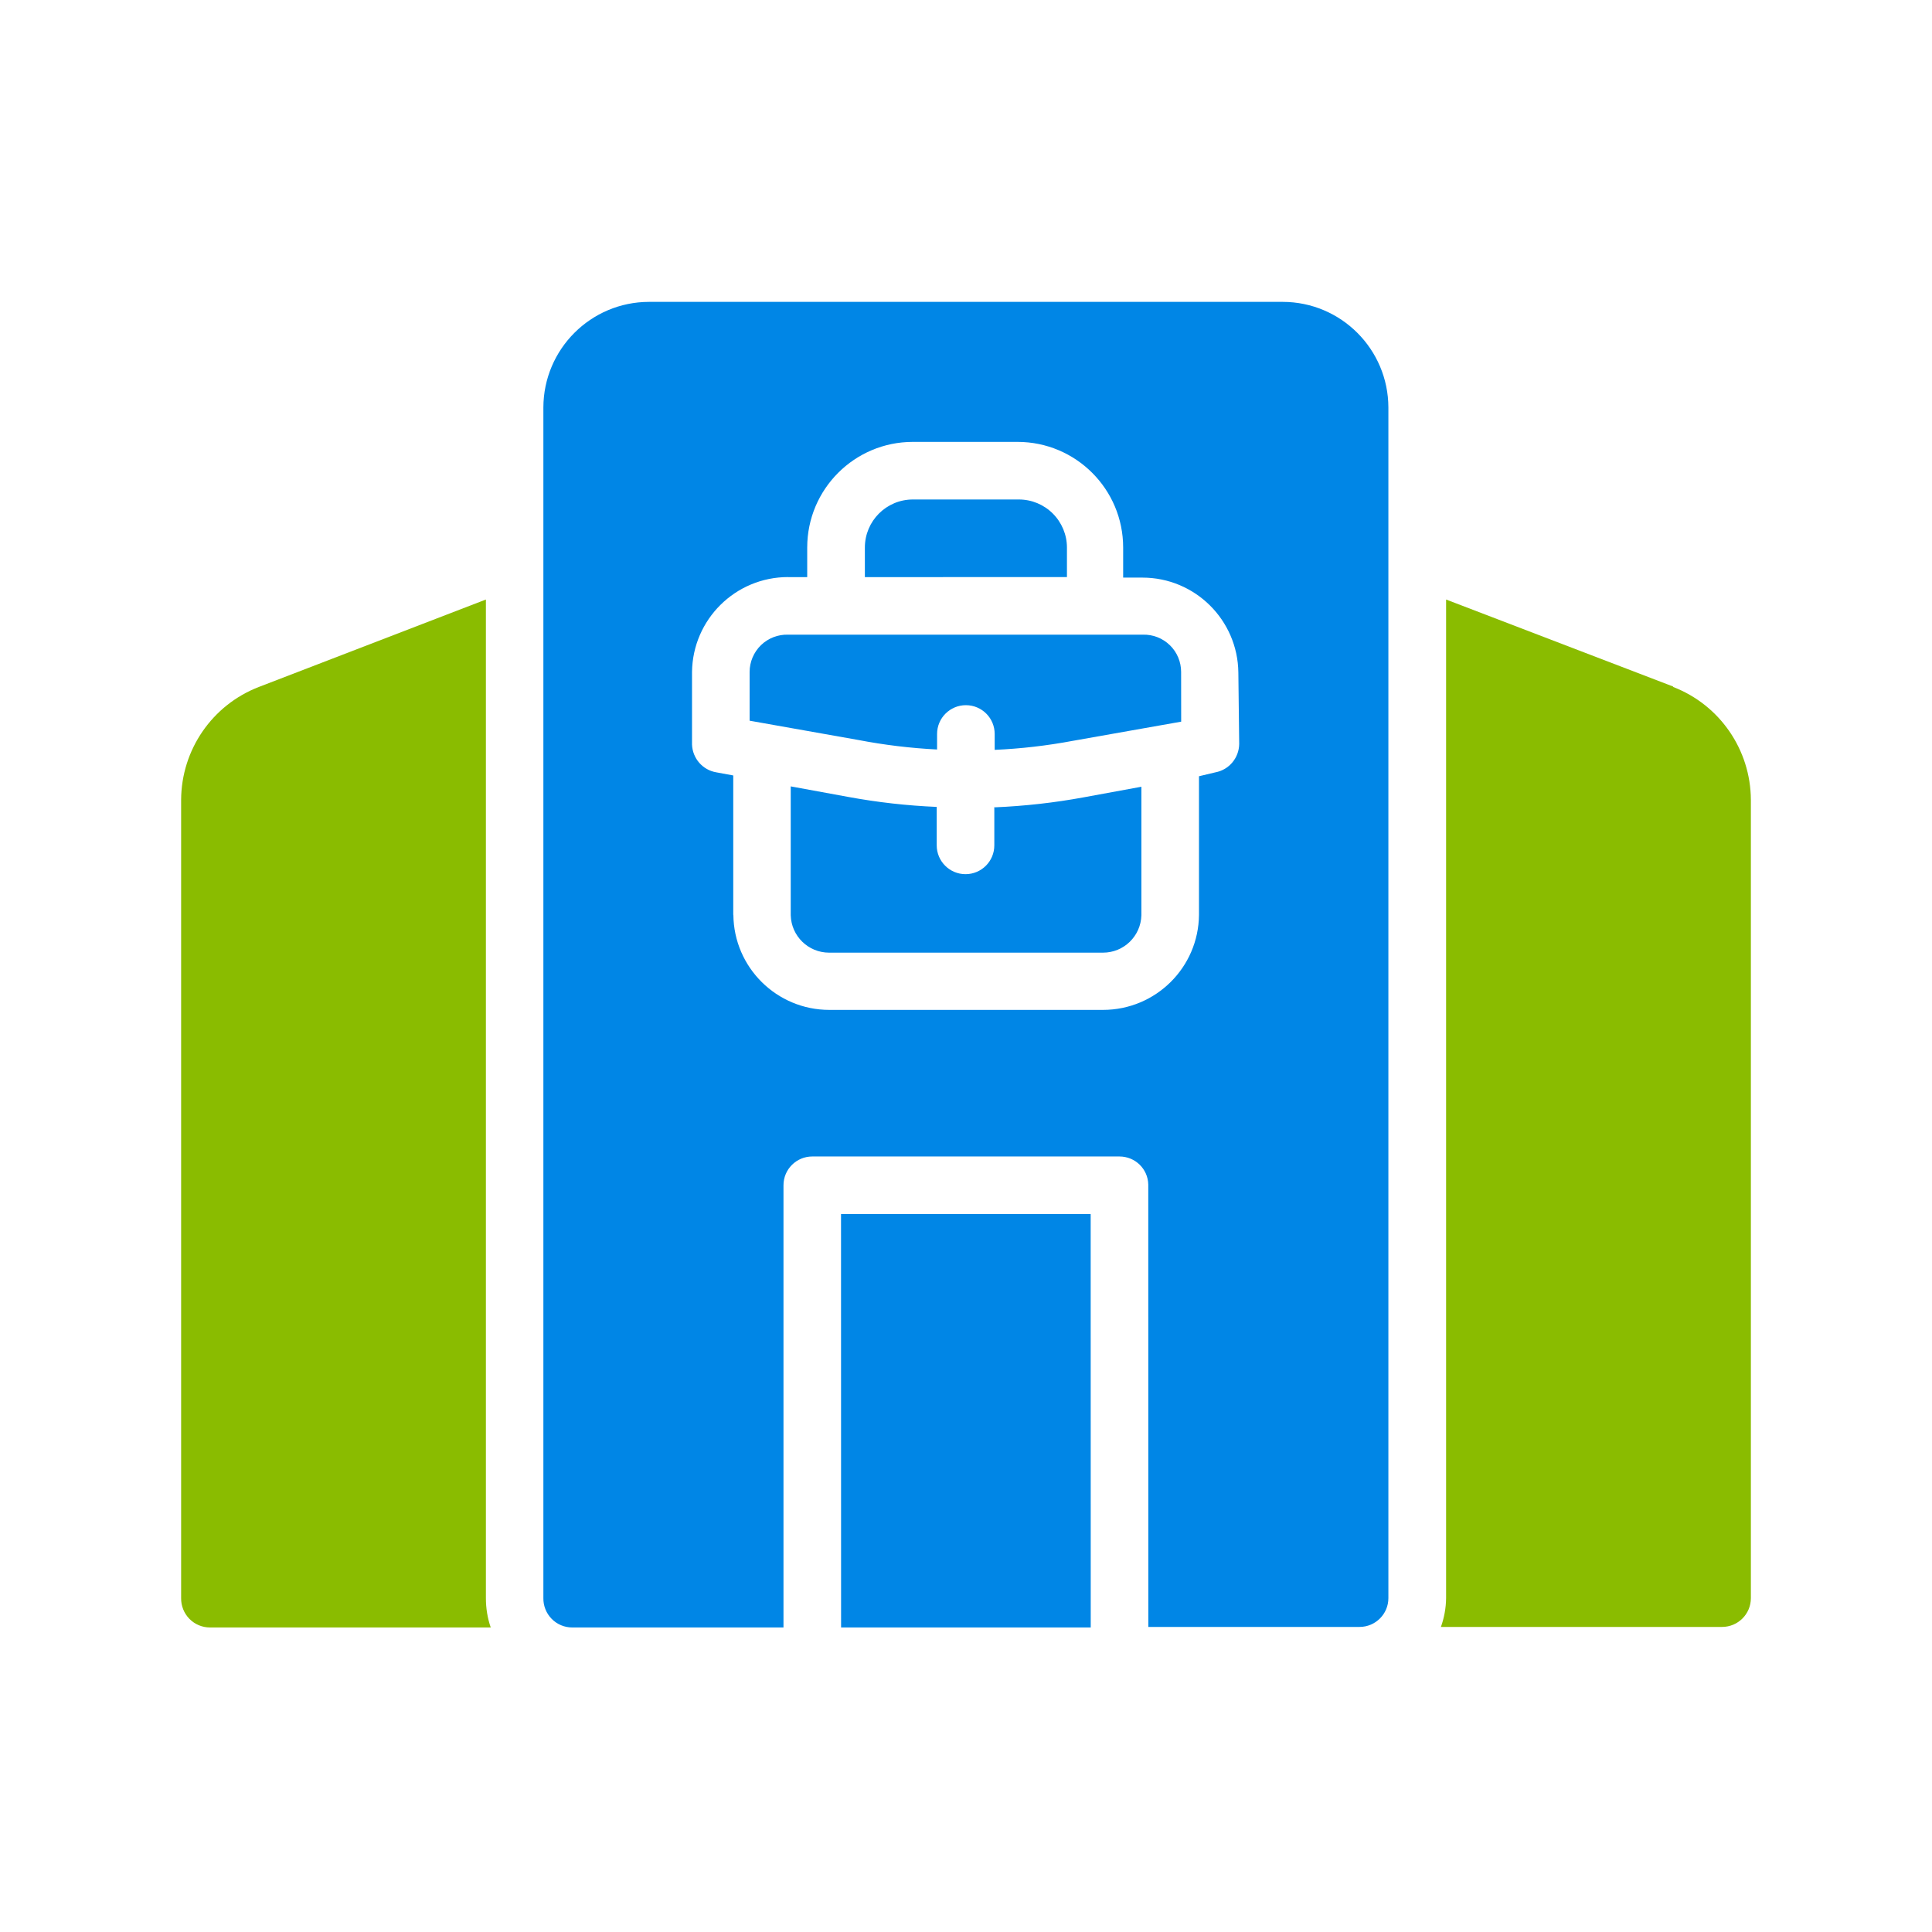
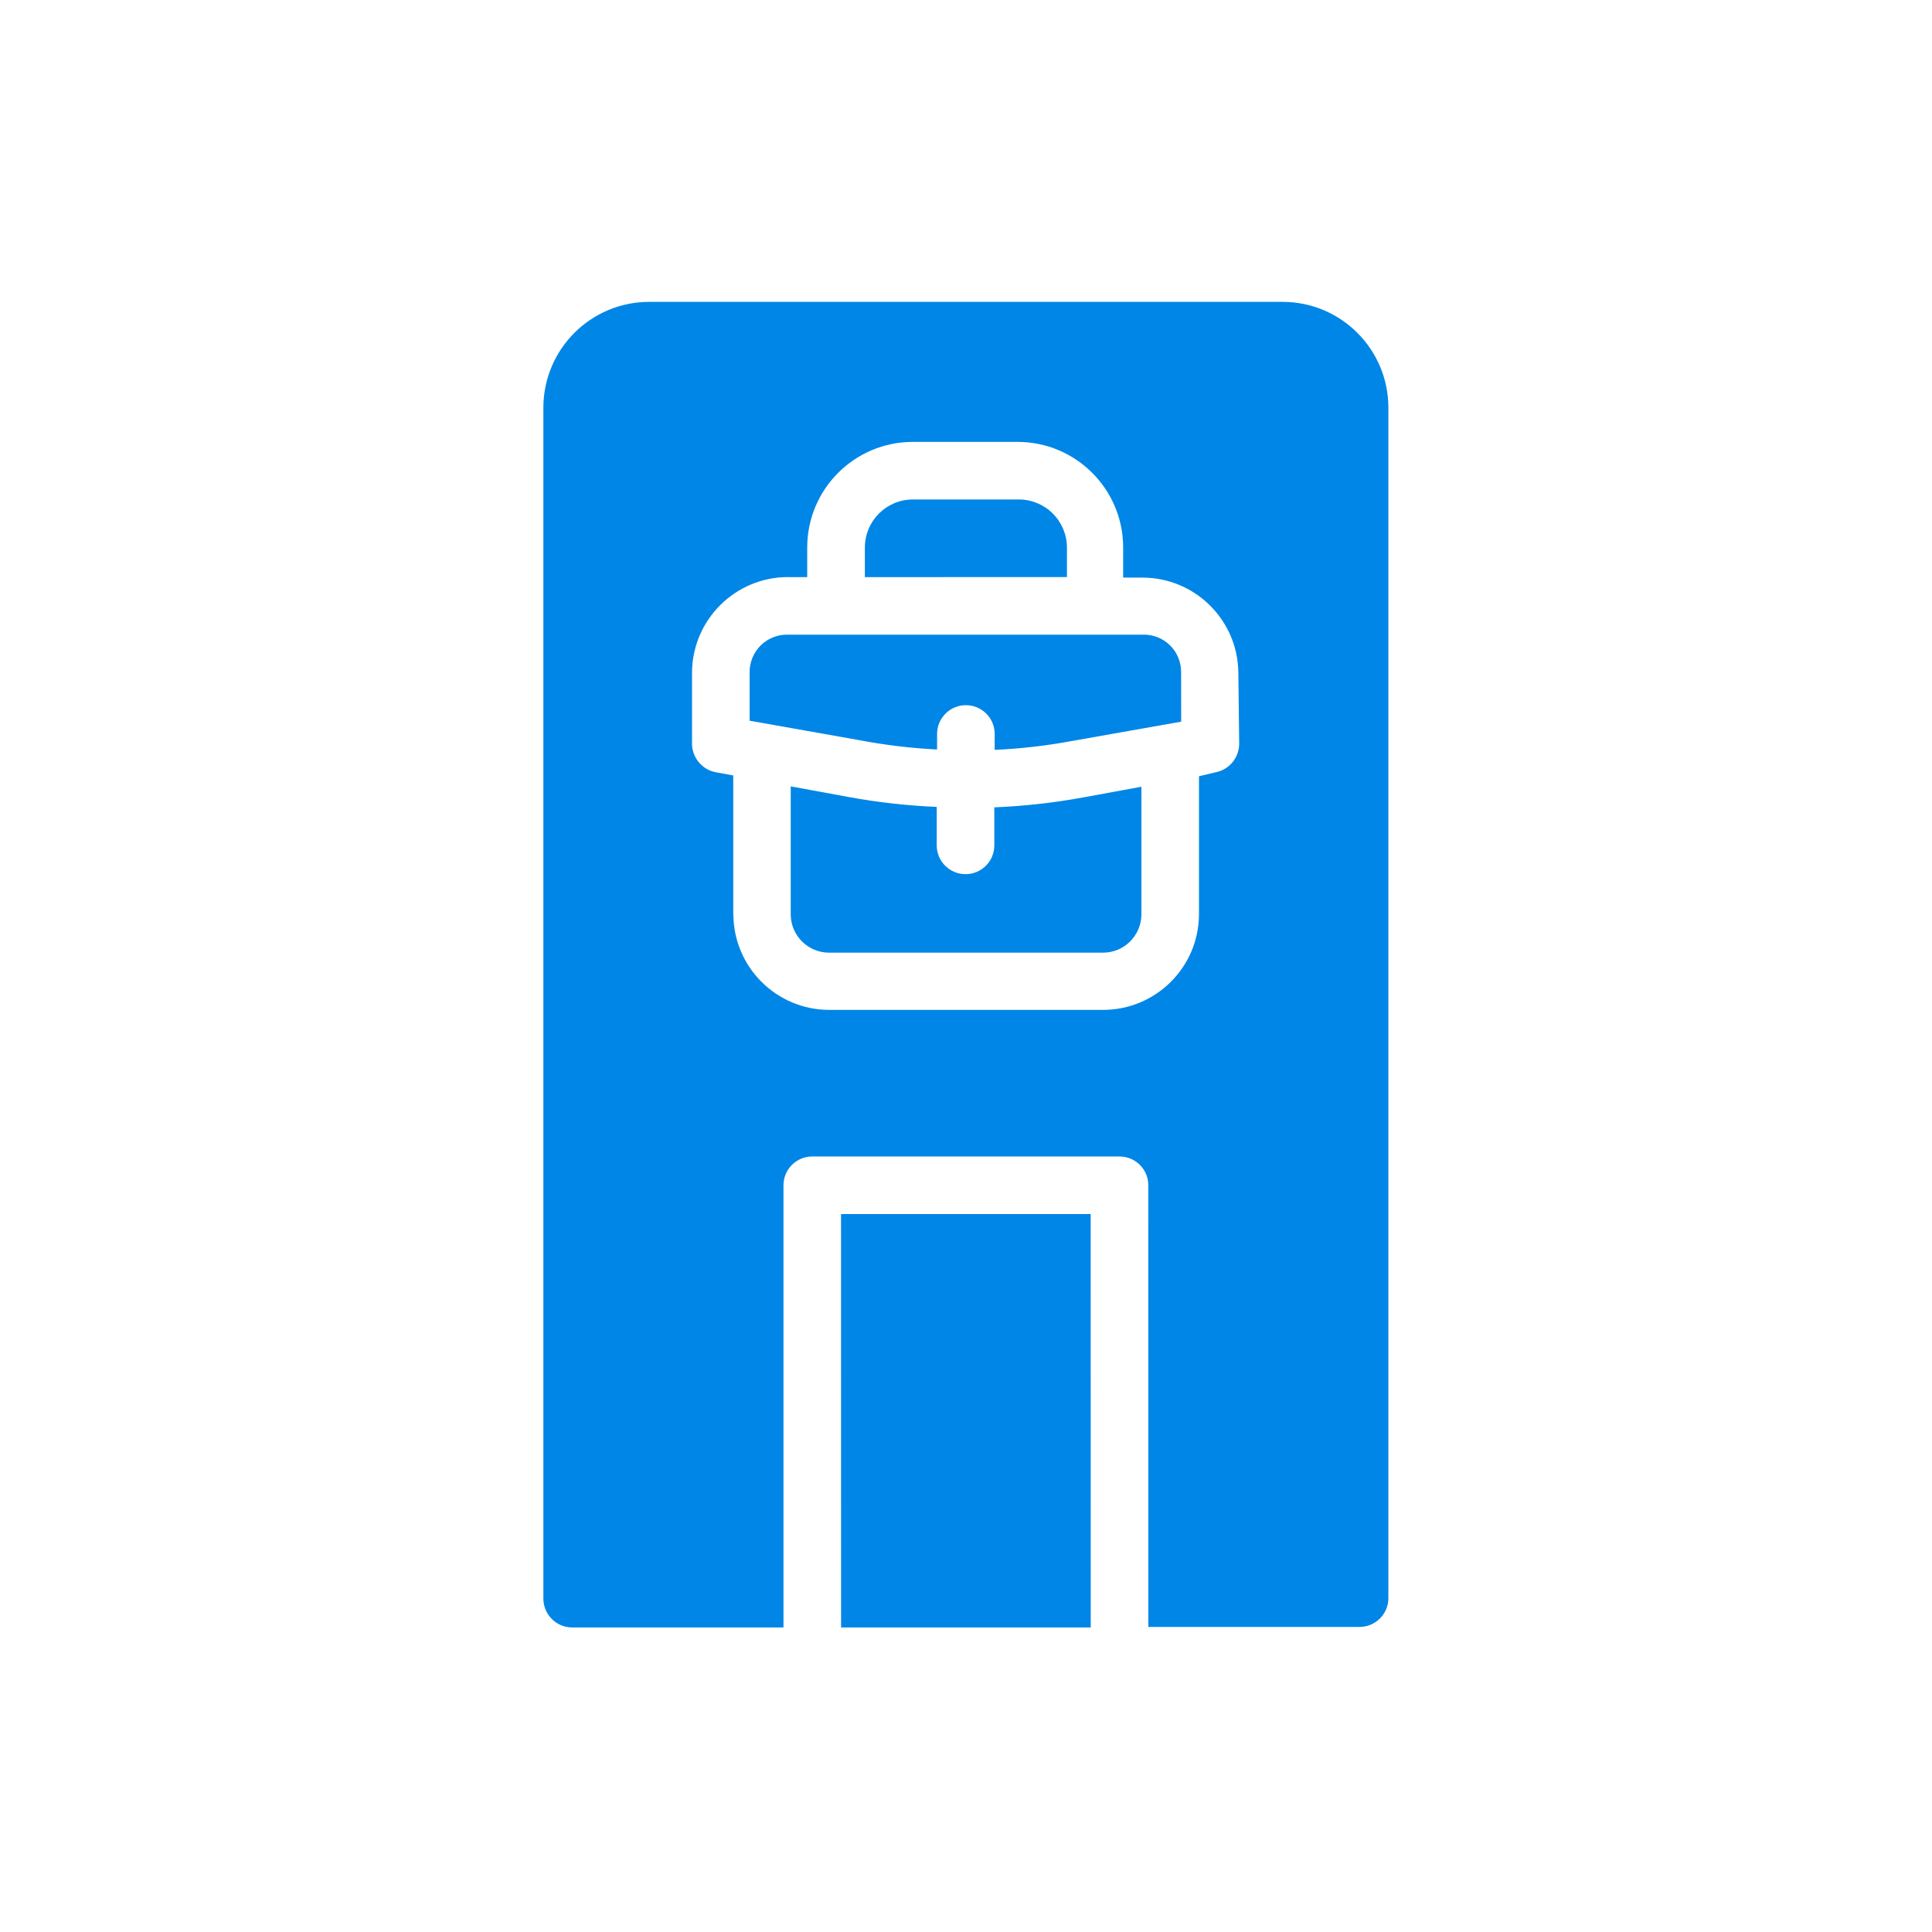
<svg xmlns="http://www.w3.org/2000/svg" width="32" height="32" viewBox="0 0 32 32" fill="none">
-   <path d="M8.128 26.956H3.477C3.35 26.956 3.227 26.905 3.137 26.813C3.047 26.721 2.998 26.597 3 26.47V13.248C3.004 12.418 3.515 11.676 4.288 11.378L8.048 9.93V26.47C8.048 26.636 8.074 26.8 8.128 26.956ZM27.712 11.371L23.952 9.93V26.47C23.95 26.632 23.921 26.794 23.866 26.947H28.523C28.787 26.947 29 26.733 29 26.47V13.248C28.996 12.418 28.485 11.676 27.712 11.378L27.712 11.371Z" fill="#8ABC00" />
  <path d="M17.672 9.069C17.672 8.858 17.587 8.655 17.438 8.506C17.289 8.357 17.087 8.273 16.876 8.273H15.12C14.681 8.273 14.325 8.629 14.325 9.069V9.559L17.672 9.558L17.672 9.069ZM13.931 26.956H18.066L18.065 20.109H13.93L13.931 26.956ZM15.521 12.414V12.157C15.521 11.893 15.735 11.68 15.998 11.68C16.262 11.68 16.475 11.893 16.475 12.157V12.42C16.908 12.401 17.34 12.351 17.767 12.271L19.564 11.953L19.563 11.13C19.563 10.963 19.497 10.803 19.376 10.686C19.257 10.57 19.095 10.507 18.928 10.512H13.053C12.886 10.507 12.724 10.57 12.604 10.686C12.484 10.803 12.416 10.963 12.416 11.13V11.937L14.214 12.256C14.646 12.339 15.082 12.392 15.521 12.414ZM22.996 6.75V26.47C22.996 26.733 22.782 26.947 22.519 26.947H19.02L19.019 19.619C19.013 19.36 18.801 19.155 18.542 19.155H13.454C13.19 19.155 12.977 19.368 12.977 19.632V26.956H9.477C9.35 26.956 9.227 26.905 9.137 26.813C9.047 26.721 8.998 26.597 9 26.47V6.75C9.002 5.784 9.785 5.001 10.75 5H21.246C22.211 5.001 22.994 5.784 22.996 6.75ZM20.511 11.139C20.501 10.268 19.792 9.567 18.922 9.567H18.603V9.069C18.603 8.102 17.819 7.319 16.853 7.319H15.12C14.154 7.319 13.37 8.102 13.37 9.069V9.559H13.052L13.053 9.558C12.181 9.558 11.473 10.259 11.462 11.13V12.336V12.334C11.472 12.563 11.639 12.754 11.863 12.792L12.145 12.844V15.153H12.147C12.155 16.025 12.865 16.727 13.736 16.727H18.269C19.141 16.727 19.851 16.025 19.859 15.153V12.857L20.133 12.792C20.359 12.749 20.522 12.552 20.525 12.322L20.511 11.139ZM16.469 13.366V14.002C16.469 14.265 16.256 14.479 15.992 14.479C15.729 14.479 15.515 14.265 15.515 14.002V13.365C15.024 13.344 14.535 13.289 14.052 13.2L13.097 13.025V15.159C13.106 15.505 13.388 15.779 13.733 15.779H18.269C18.614 15.779 18.896 15.505 18.905 15.159V13.031L17.951 13.206C17.464 13.296 16.97 13.351 16.475 13.372L16.469 13.366Z" fill="#0086E6" />
</svg>